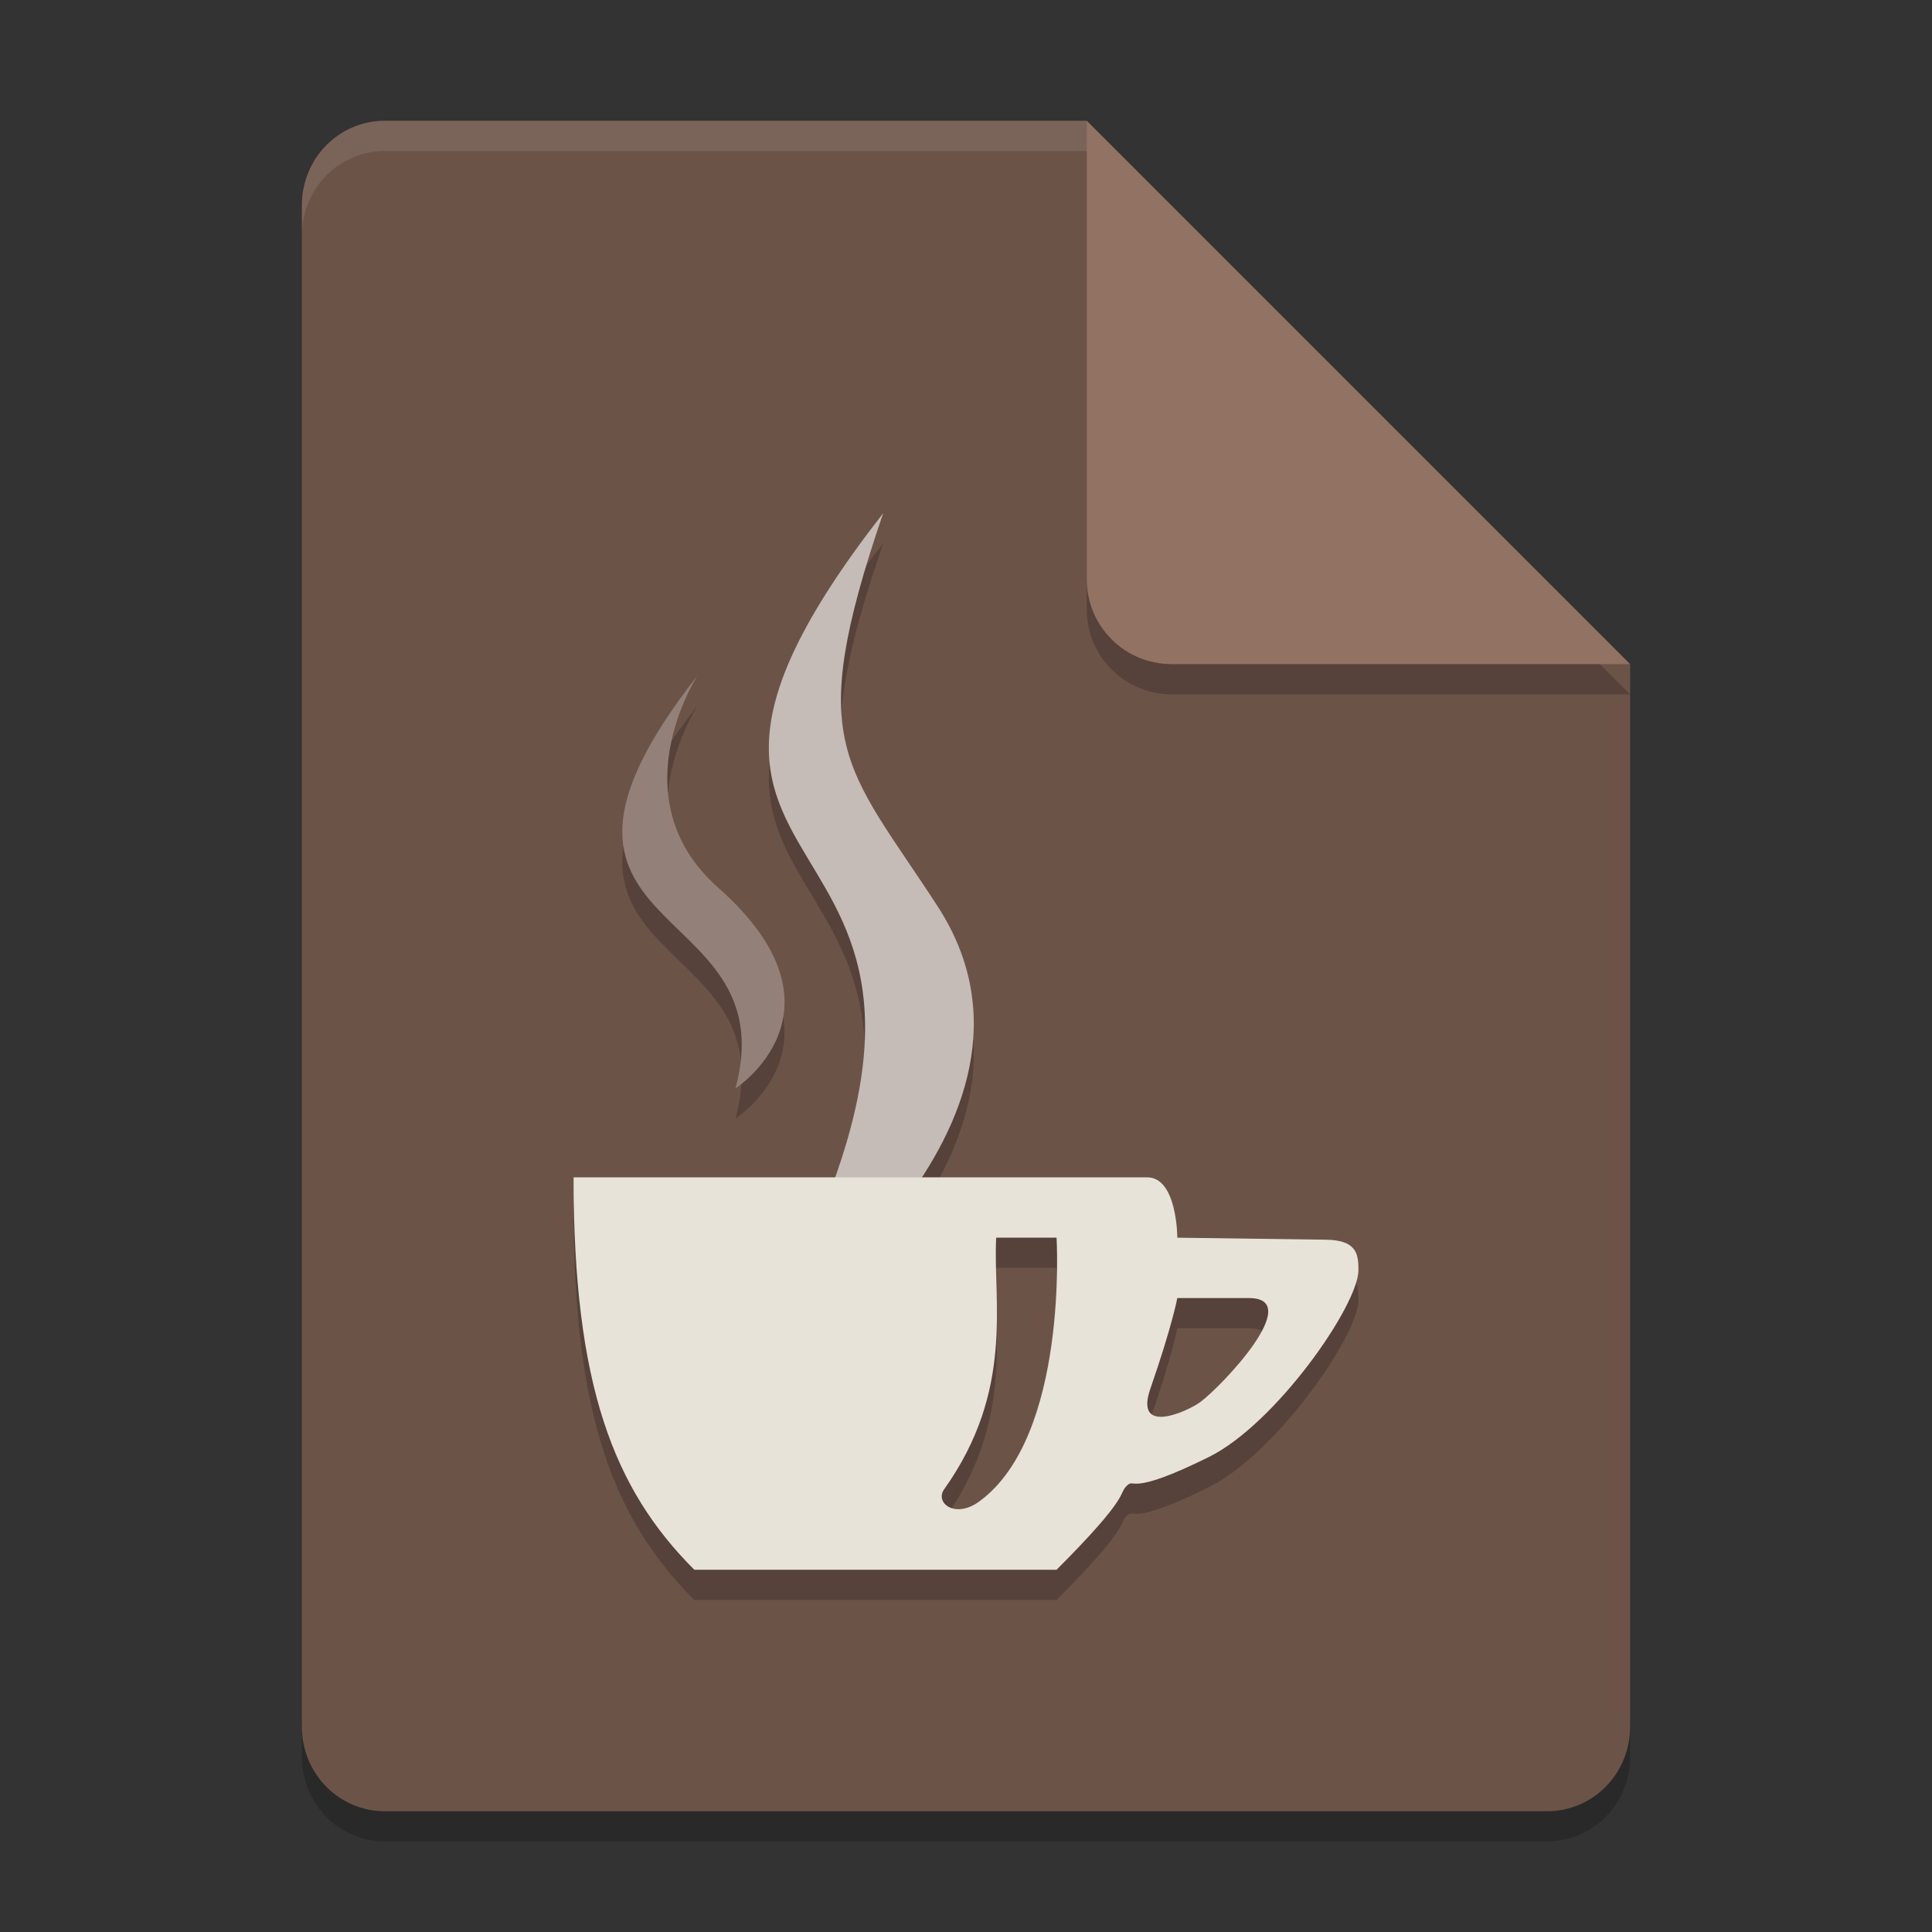
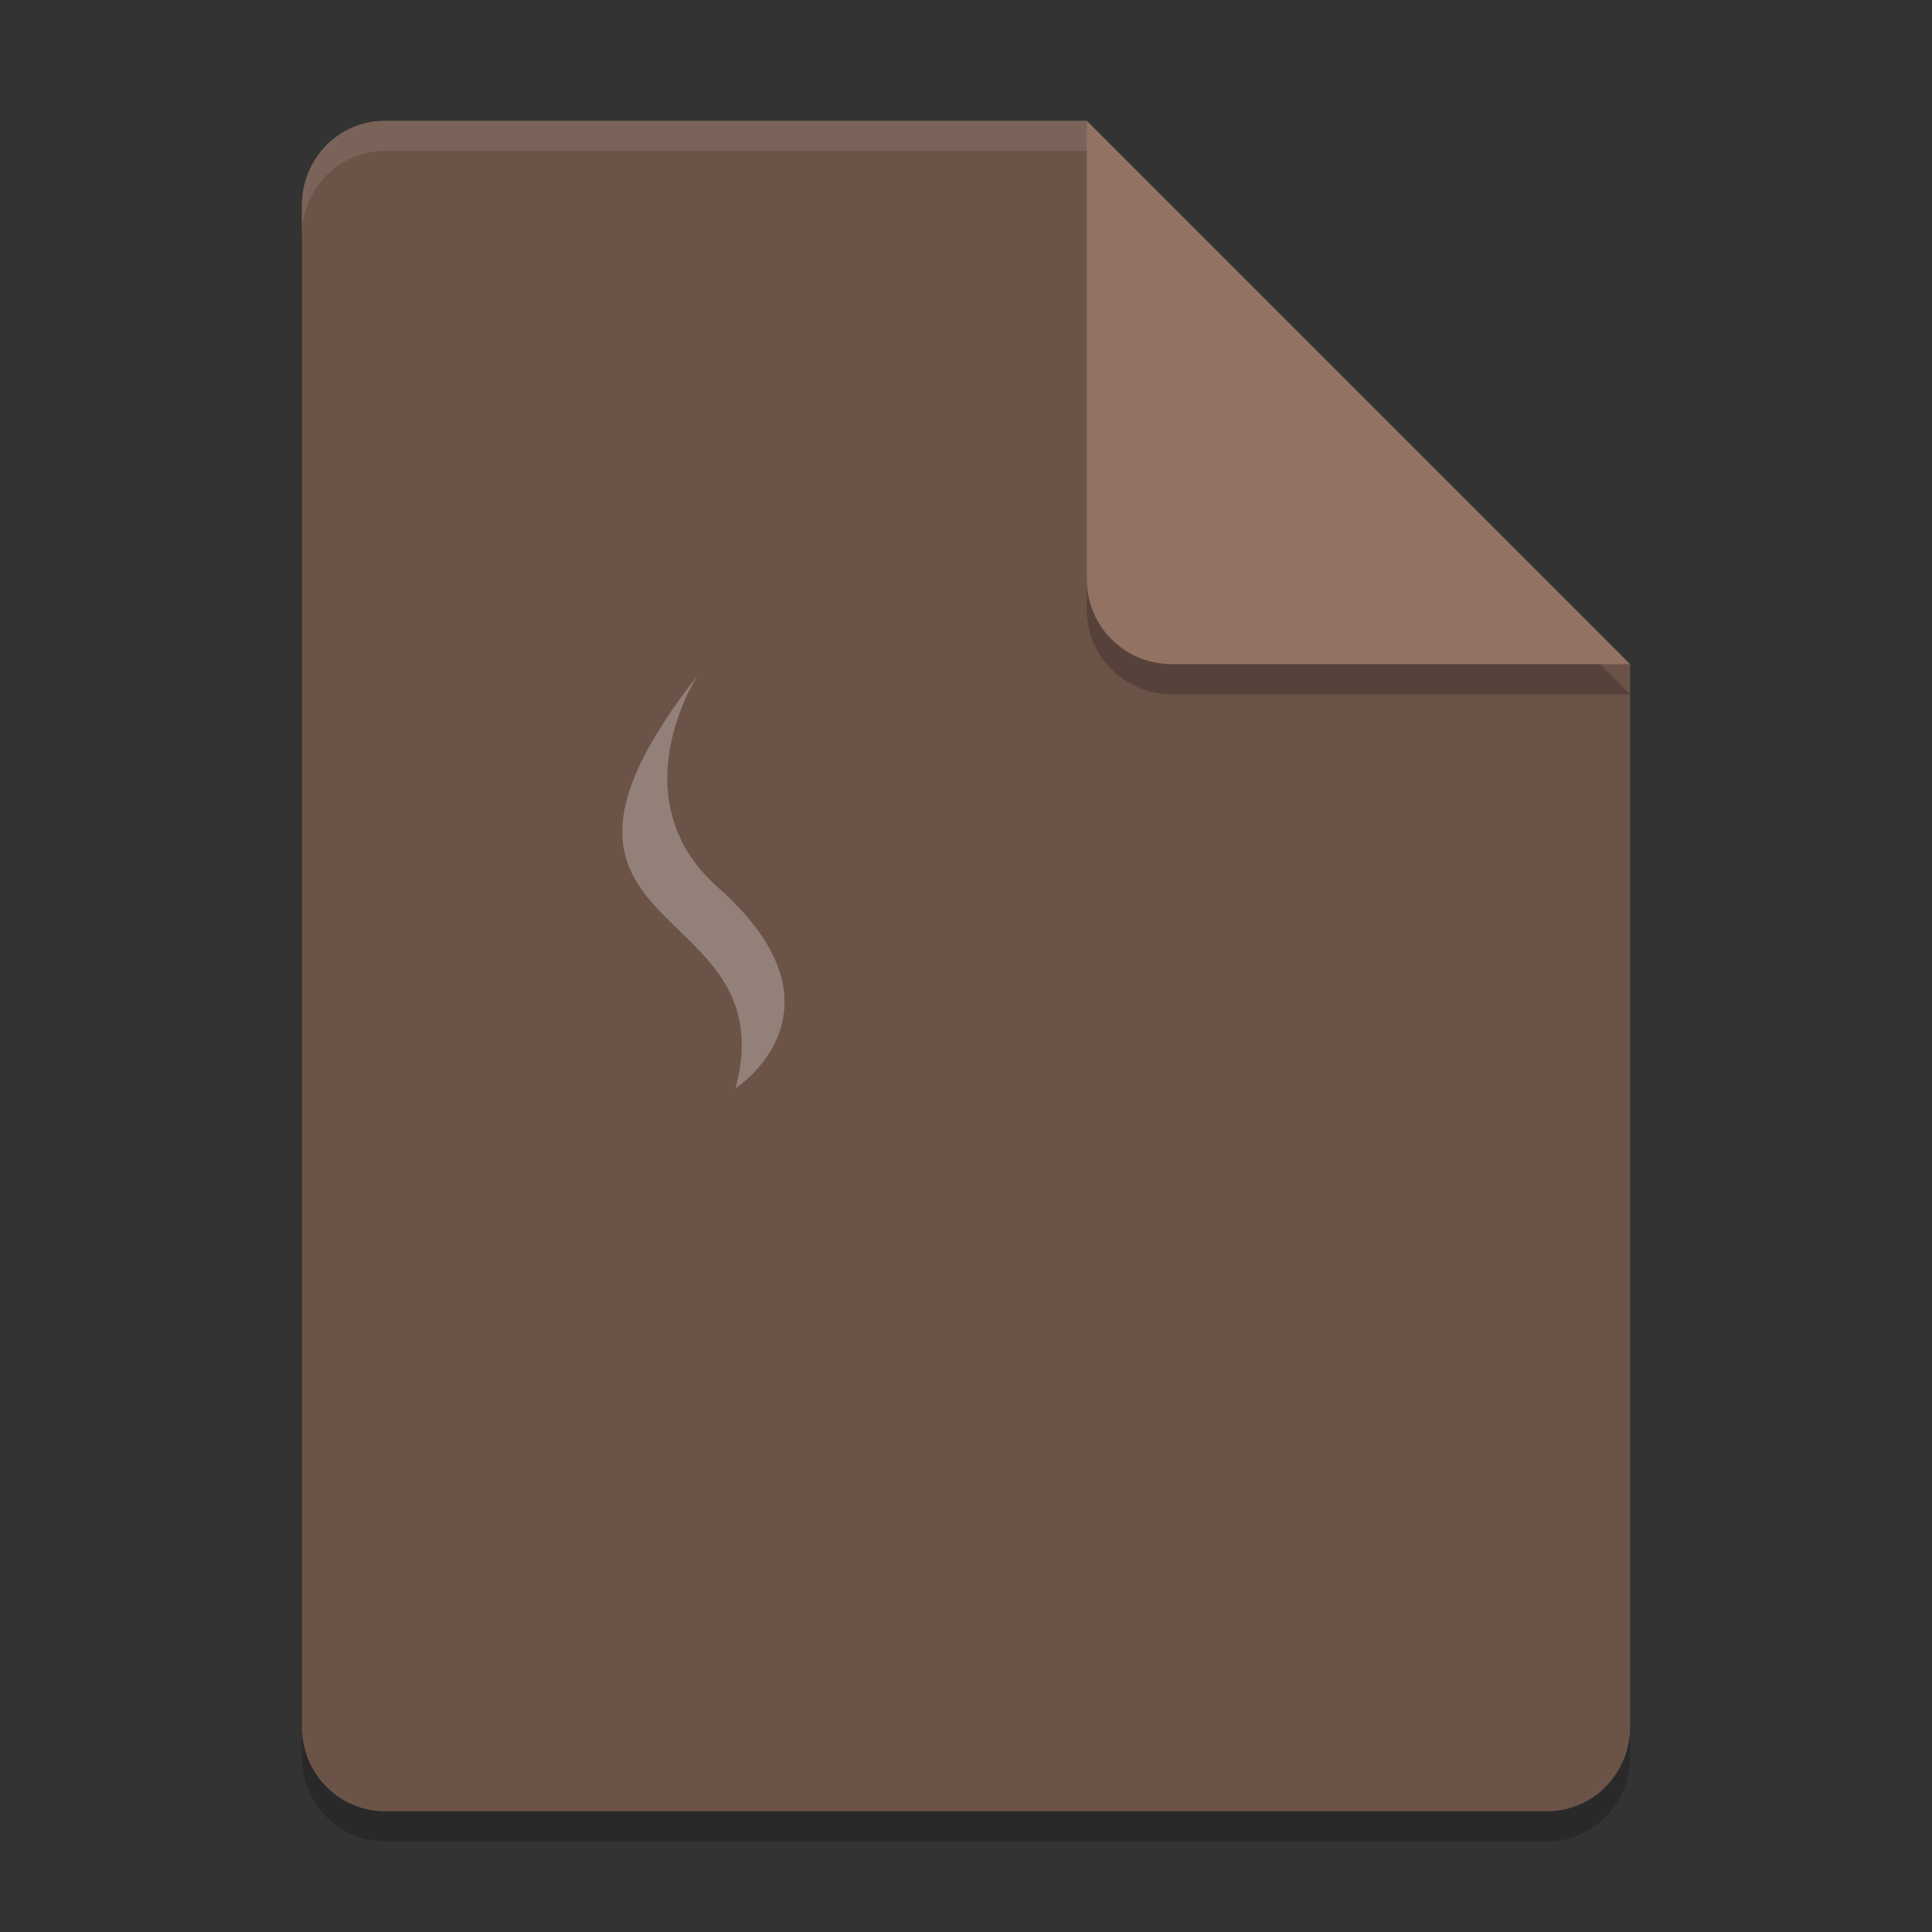
<svg xmlns="http://www.w3.org/2000/svg" width="64" height="64" version="1.1">
  <rect width="100%" height="100%" fill="#333333" stroke="none" />
  <path style="opacity:0.2" d="m12.75 5c-1.524 0-2.75 1.249-2.75 2.8v50.4c0 1.55 1.226 2.8 2.75 2.8h38.5c1.522 0 2.75-1.25 2.75-2.8v-35.2l-14-4-4-14z" />
  <path style="fill:#6c5348" d="m12.75 4c-1.524 0-2.75 1.249-2.75 2.8v50.4c0 1.55 1.226 2.8 2.75 2.8h38.5c1.522 0 2.75-1.25 2.75-2.8v-35.2l-14-4-4-14z" />
  <path style="opacity:0.2" d="m54 23-18-18v15.188c0 1.559 1.256 2.812 2.812 2.812z" />
  <path style="fill:#927262" d="m54 22-18-18v15.188c0 1.559 1.256 2.812 2.812 2.812z" />
  <path style="fill:#ffffff;opacity:0.1" d="M 12.75,4 C 11.226,4 10,5.25 10,6.801 v 1 C 10,6.25 11.226,5 12.75,5 H 36 V 4 Z" />
-   <path style="opacity:0.2" d="M 23.106,23.38 C 16.172,32.23 26.093,30.581 24.366,37.052 24.366,37.052 28.375,34.462 23.791,30.405 20.448,27.446 23.106,23.38 23.106,23.38 Z" />
+   <path style="opacity:0.2" d="M 23.106,23.38 Z" />
  <path style="fill:#938179" d="M 23.106,22.38 C 16.172,31.23 26.093,29.581 24.366,36.052 24.366,36.052 28.375,33.462 23.791,29.405 20.448,26.446 23.106,22.38 23.106,22.38 Z" />
-   <path style="opacity:0.2" d="M 29.256,18.001 C 18.321,32.022 35.628,26.483 25.109,45.51 25.109,45.51 35.766,38.265 31.057,31.018 27.987,26.293 26.622,25.703 29.256,18.001 Z" />
-   <path style="fill:#c5bcb7" d="M 29.256,17.001 C 18.321,31.022 35.628,25.483 25.109,44.51 25.109,44.51 35.766,37.265 31.057,30.018 27.987,25.293 26.622,24.703 29.256,17.001 Z" />
-   <path style="opacity:0.2" d="M 38,40 H 19 C 19,46.874 20.312,50.312 23,53 H 35 C 37.485,50.515 37.036,50.498 37.326,50.218 37.616,49.938 37.339,50.606 40.044,49.266 42.267,48.165 44.991,44.246 45,43.082 45.004,42.531 44.934,42.081 43.923,42.067 L 39,42 C 39,42 39,40 38,40 Z M 33,42 H 35 C 35,42 35.399,48.583 32.438,50.739 31.634,51.325 30.961,50.778 31.274,50.338 33.624,47.037 32.887,44.114 33,42 Z M 41.373,44 C 43.241,44 40.488,46.906 39.758,47.448 39.35,47.746 37.56,48.576 38.108,47 38.828,44.927 39,44 39,44 Z" />
-   <path style="fill:#e7e3d9" d="M 38,39 H 19 C 19,45.874 20.312,49.312 23,52 H 35 C 37.485,49.515 37.036,49.498 37.326,49.218 37.616,48.938 37.339,49.606 40.044,48.266 42.267,47.165 44.991,43.246 45,42.082 45.004,41.531 44.934,41.081 43.923,41.067 L 39,41 C 39,41 39,39 38,39 Z M 33,41 H 35 C 35,41 35.399,47.583 32.438,49.739 31.634,50.325 30.961,49.778 31.274,49.338 33.624,46.037 32.887,43.114 33,41 Z M 41.373,43 C 43.241,43 40.488,45.906 39.758,46.448 39.35,46.746 37.56,47.576 38.108,46 38.828,43.927 39,43 39,43 Z" />
</svg>